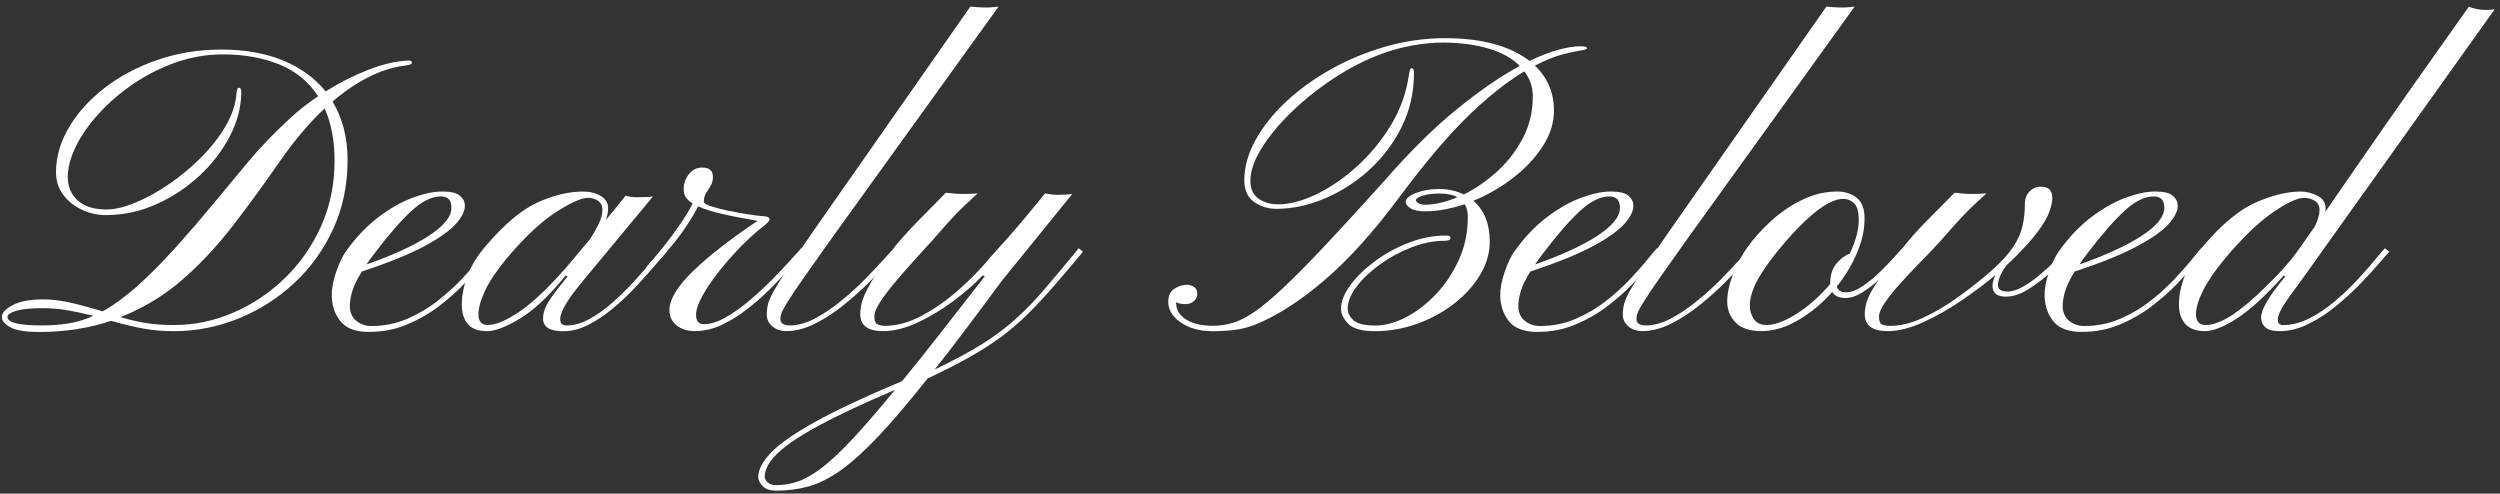
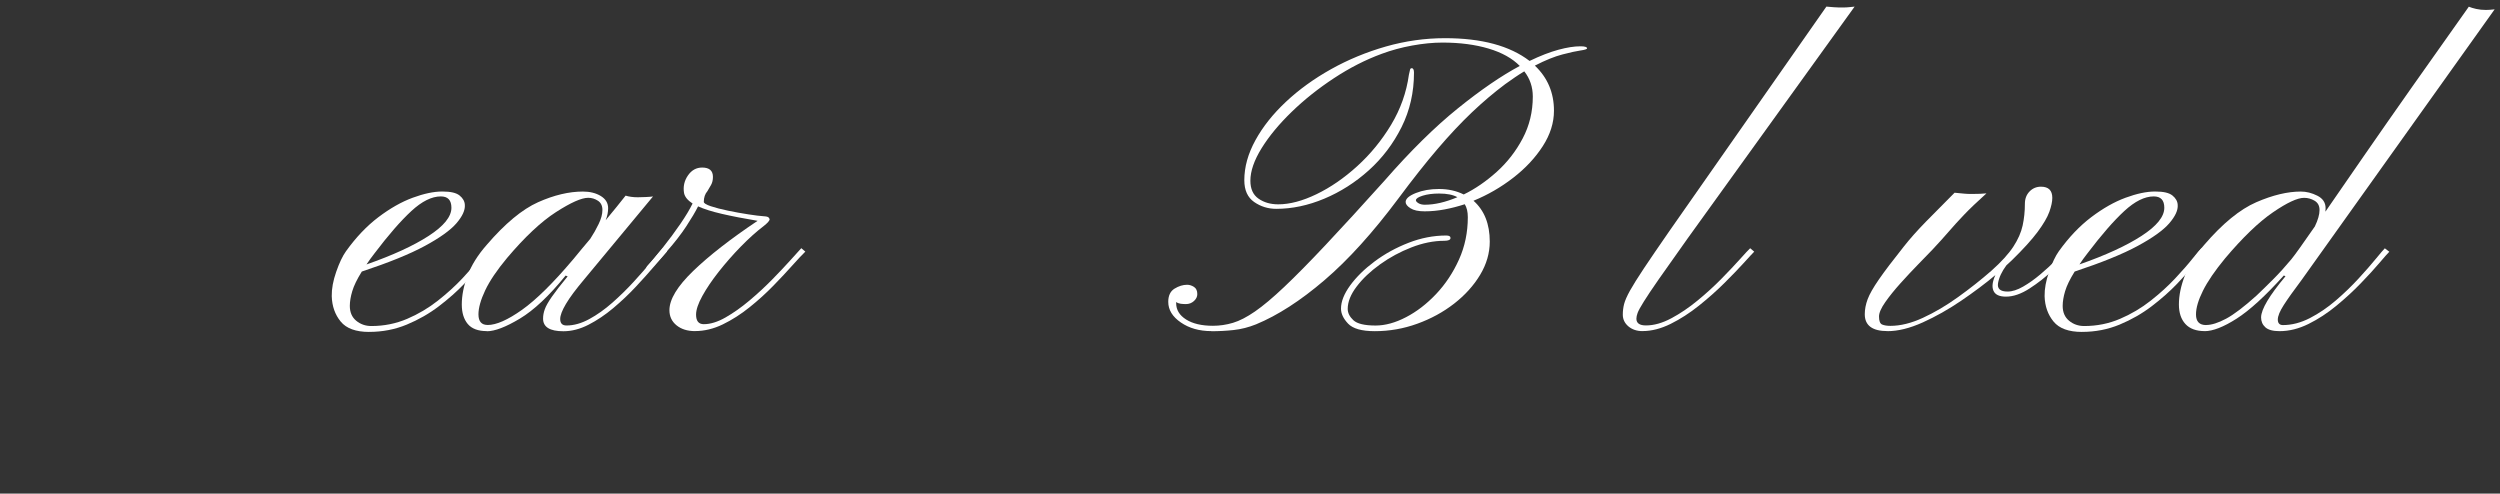
<svg xmlns="http://www.w3.org/2000/svg" viewBox="0 0 704 139" id="full-logo">
  <rect x="0" y="0" width="704" height="139" fill="#333333" stroke="none" />
  <defs>
    <style>
      .cls-1 {
        fill: #fff;
        stroke-width: 0px;
      }
    </style>
  </defs>
-   <path d="M10.8,93.47c-3.7,0-6.34-.44-7.92-1.32-1.58-.88-2.37-1.85-2.37-2.92s1.01-2.2,3.03-3.29c2.02-1.09,4.94-1.63,8.75-1.63,1.98,0,4.13.23,6.44.69,2.31.46,5.44,1.28,9.41,2.46.11.04.23.07.34.09.11.02.25.07.4.14,3.97-2.17,8.42-5.66,13.36-10.47,4.94-4.81,11.03-11.6,18.28-20.37,3.28-3.97,6.48-7.82,9.61-11.56,3.13-3.74,6.81-7.57,11.04-11.5,2.48-2.36,5.28-4.6,8.41-6.69-2.67-4.12-6.33-7.11-10.99-8.98-4.65-1.87-9.94-2.8-15.85-2.8-4.54,0-8.95.75-13.22,2.26-4.27,1.51-8.25,3.51-11.93,6.01-3.68,2.5-6.91,5.27-9.7,8.33-2.79,3.05-4.95,6.13-6.49,9.24-1.54,3.11-2.32,6-2.32,8.67s.94,4.96,2.83,6.64c1.89,1.68,4.57,2.52,8.04,2.52,2.36,0,5.09-.64,8.18-1.92,3.09-1.28,6.26-3.02,9.5-5.24,3.24-2.21,6.27-4.73,9.07-7.55,2.8-2.82,5.11-5.8,6.92-8.93,1.81-3.13,2.81-6.24,3-9.33.11-.88.32-1.32.63-1.32.46,0,.69.4.69,1.2,0,4.12-1.05,8.23-3.15,12.33-2.1,4.1-4.95,7.83-8.55,11.19-3.6,3.36-7.69,6.06-12.24,8.1-4.56,2.04-9.3,3.06-14.22,3.06-2.33,0-4.57-.51-6.72-1.52-2.16-1.01-3.91-2.42-5.26-4.23-1.35-1.81-2.03-3.92-2.03-6.32,0-4.27,1.2-8.46,3.6-12.56,2.4-4.1,5.74-7.81,10.01-11.13,4.27-3.32,9.23-5.96,14.88-7.92,5.64-1.96,11.69-2.95,18.14-2.95s12.38,1.03,17.34,3.09c4.96,2.06,8.94,4.96,11.96,8.7,3.74-2.36,7.68-4.37,11.82-6.01,4.14-1.64,8-2.54,11.59-2.69.57,0,.86.19.86.57,0,.23-.1.39-.29.49-.19.1-.73.22-1.6.37-3.43.42-6.88,1.51-10.33,3.26-3.45,1.75-6.82,4.04-10.1,6.87,2.82,4.69,4.23,10.18,4.23,16.48,0,7.02-1.34,13.47-4.03,19.34-2.69,5.87-6.35,10.97-10.99,15.28-4.63,4.31-9.88,7.65-15.73,10.01-5.86,2.37-11.95,3.55-18.28,3.55-2.86,0-5.61-.23-8.24-.69-2.63-.46-5.74-1.2-9.33-2.23-6.18,2.1-13.01,3.15-20.48,3.15ZM11.77,91.64c2.59,0,5.06-.18,7.41-.54,2.35-.36,4.72-1.08,7.12-2.15-2.52-.65-4.93-1.17-7.24-1.57-2.31-.4-4.7-.6-7.18-.6-3.24,0-5.68.25-7.32.74-1.64.5-2.46,1.07-2.46,1.72,0,1.6,3.22,2.4,9.67,2.4ZM49.13,91.52c5.61,0,11.09-1.14,16.45-3.43,5.36-2.29,10.19-5.5,14.5-9.64,4.31-4.14,7.74-9.03,10.3-14.68,2.55-5.65,3.83-11.81,3.83-18.48,0-5.76-.94-10.68-2.8-14.76-4.35,4.08-8.54,9.04-12.59,14.88-4.39,6.33-8.79,12.37-13.22,18.11-4.43,5.74-9.19,10.83-14.3,15.28-5.11,4.44-10.89,7.94-17.34,10.5,1.98.61,4.17,1.14,6.55,1.57,2.38.44,5.25.66,8.61.66Z" class="cls-1" />
  <path d="M103.95,93.47c-3.74,0-6.41-.97-8.01-2.92s-2.44-4.33-2.52-7.15c-.04-2.06.38-4.35,1.26-6.87.88-2.52,1.79-4.44,2.75-5.78,2.82-3.93,5.87-7.13,9.15-9.61,3.28-2.48,6.49-4.3,9.64-5.46,3.15-1.16,5.92-1.75,8.33-1.75s3.96.38,4.89,1.14c.93.76,1.42,1.64,1.46,2.63.11,1.49-.68,3.21-2.37,5.18-1.7,1.96-4.66,4.09-8.9,6.38-4.23,2.29-10.15,4.69-17.74,7.21-1.34,2.14-2.23,3.98-2.69,5.52-.46,1.54-.69,2.93-.69,4.15,0,1.79.6,3.19,1.8,4.18,1.2.99,2.62,1.49,4.26,1.49,3.58,0,6.95-.68,10.1-2.03,3.15-1.35,6.03-3.06,8.64-5.12,2.61-2.06,4.91-4.15,6.9-6.27,1.98-2.12,3.6-3.97,4.86-5.55,1.26-1.58,2.1-2.56,2.52-2.95l1.2.97c-.57.5-1.54,1.58-2.89,3.26-1.35,1.68-3.07,3.6-5.15,5.78-2.08,2.17-4.47,4.29-7.18,6.35-2.71,2.06-5.71,3.78-9.01,5.15-3.3,1.37-6.84,2.06-10.61,2.06ZM103.2,74.47c7.4-2.59,13.24-5.27,17.51-8.04,4.27-2.77,6.41-5.41,6.41-7.92,0-2.14-.99-3.2-2.98-3.2-2.56,0-5.32,1.37-8.3,4.12-2.98,2.75-6.45,6.73-10.41,11.96-.84,1.07-1.58,2.1-2.23,3.09Z" class="cls-1" />
  <path d="M137.08,93.24c-2.44,0-4.23-.67-5.35-2-1.12-1.33-1.69-3.17-1.69-5.49,0-2.56.54-5.28,1.63-8.18,1.09-2.9,2.89-5.78,5.41-8.64,5.15-5.99,9.96-9.98,14.45-11.99,4.48-2,8.69-3,12.62-3,1.98,0,3.66.42,5.04,1.26,1.37.84,2.06,1.98,2.06,3.43,0,1.11-.23,2.23-.69,3.38,1.22-1.45,2.26-2.72,3.12-3.8.86-1.09,1.69-2.13,2.49-3.12.99.31,2.14.46,3.43.46.53,0,1.26-.02,2.17-.06.92-.04,1.62-.09,2.12-.17l-19.28,23.23c-2.44,2.9-4.2,5.25-5.26,7.07-1.07,1.81-1.6,3.21-1.6,4.21,0,1.22.59,1.83,1.77,1.83,2.06,0,4.2-.6,6.41-1.8,2.21-1.2,4.39-2.75,6.52-4.63,2.14-1.89,4.14-3.85,6.01-5.89,1.87-2.04,3.52-3.93,4.95-5.66,1.43-1.74,2.53-3.02,3.29-3.86l1.14.97c-.84.95-2.02,2.33-3.55,4.12-1.53,1.79-3.27,3.74-5.24,5.84-1.96,2.1-4.08,4.1-6.35,6.01-2.27,1.91-4.6,3.47-6.98,4.69-2.38,1.22-4.74,1.83-7.07,1.83-3.81,0-5.72-1.18-5.72-3.55,0-.88.16-1.76.49-2.66.32-.9.98-2.06,1.97-3.49.99-1.43,2.48-3.35,4.46-5.75l-.57-.23c-4.65,5.72-8.95,9.77-12.9,12.13-3.95,2.37-7.05,3.55-9.3,3.55ZM137.31,91.52c2.44,0,5.66-1.42,9.67-4.26,4.01-2.84,8.81-7.58,14.42-14.22.92-1.11,1.76-2.14,2.55-3.09.78-.95,1.54-1.85,2.26-2.69.88-1.33,1.67-2.73,2.37-4.18.71-1.45,1.06-2.77,1.06-3.95s-.42-2.05-1.26-2.6c-.84-.55-1.75-.83-2.75-.83-1.87,0-4.89,1.34-9.07,4.03-4.18,2.69-8.76,6.99-13.76,12.9-2.86,3.43-4.92,6.49-6.18,9.15-1.26,2.67-1.89,4.92-1.89,6.75,0,1.98.86,2.98,2.57,2.98Z" class="cls-1" />
  <path d="M195.72,93.24c-2.14,0-3.87-.54-5.21-1.63-1.34-1.09-2-2.51-2-4.26,0-3.05,2.23-6.73,6.69-11.04,4.46-4.31,10.51-9.02,18.14-14.13-3.89-.65-7.24-1.3-10.04-1.95-2.8-.65-5.04-1.35-6.72-2.12-.76,1.53-1.87,3.4-3.32,5.61-1.45,2.21-3.3,4.6-5.55,7.15-1.53,1.79-2.67,3.05-3.43,3.78-.76.73-1.29,1.15-1.57,1.29-.29.13-.45.24-.49.31-.11.04-.18-.08-.2-.34-.02-.27,0-.48.03-.63,0-.15.29-.51.86-1.09s1.77-2,3.6-4.29c1.91-2.4,3.6-4.69,5.09-6.87,1.49-2.17,2.63-4.08,3.43-5.72-1.37-.88-2.17-1.85-2.4-2.92-.31-1.83.06-3.49,1.09-4.98,1.03-1.49,2.36-2.23,4.01-2.23,2.02,0,3.03.88,3.03,2.63,0,.88-.17,1.62-.51,2.23-.34.61-.69,1.2-1.03,1.77-.69.8-1.03,1.81-1.03,3.03,0,.38.66.79,1.97,1.23,1.32.44,2.94.86,4.86,1.26,1.93.4,3.82.74,5.69,1.03,1.87.29,3.34.47,4.41.54.72.04,1.17.16,1.34.37.17.21.26.37.26.49,0,.38-.55,1.01-1.66,1.89-2.1,1.6-4.25,3.54-6.47,5.81-2.21,2.27-4.27,4.62-6.18,7.04-1.91,2.42-3.45,4.7-4.63,6.84-1.18,2.14-1.77,3.89-1.77,5.26,0,1.79.72,2.69,2.17,2.69,1.87,0,3.91-.63,6.12-1.89,2.21-1.26,4.45-2.84,6.72-4.75,2.27-1.91,4.41-3.88,6.41-5.92,2-2.04,3.73-3.87,5.18-5.49,1.45-1.62,2.46-2.74,3.03-3.35l1.14.97c-.84.8-2.03,2.07-3.58,3.8-1.54,1.74-3.35,3.66-5.41,5.78-2.06,2.12-4.3,4.15-6.72,6.09-2.42,1.95-4.93,3.55-7.52,4.81-2.59,1.26-5.21,1.89-7.84,1.89Z" class="cls-1" />
-   <path d="M221.47,93.24c-1.6,0-2.93-.45-3.98-1.34-1.05-.9-1.57-1.99-1.57-3.29,0-1.03.12-2.03.37-3,.25-.97.8-2.23,1.66-3.78.86-1.54,2.16-3.63,3.92-6.27,1.75-2.63,4.14-6.12,7.15-10.47L273.25,1.86c.53.04,1.21.1,2.03.17.82.08,1.99.1,3.52.06.3,0,.66-.03,1.06-.09.4-.06.85-.1,1.34-.14l-47.03,65.29c-3.43,4.81-6.12,8.61-8.07,11.41-1.95,2.8-3.38,4.94-4.29,6.41-.92,1.47-1.49,2.52-1.72,3.15s-.34,1.17-.34,1.63c0,1.26.9,1.89,2.69,1.89,2.25,0,4.62-.67,7.12-2,2.5-1.33,4.97-3,7.41-5.01,2.44-2,4.69-4.05,6.75-6.15,2.06-2.1,3.8-3.95,5.24-5.55,1.43-1.6,2.37-2.61,2.83-3.03l1.14.97c-.5.5-1.49,1.56-2.98,3.2-1.49,1.64-3.32,3.54-5.49,5.69-2.17,2.16-4.55,4.26-7.12,6.32-2.57,2.06-5.23,3.77-7.95,5.12-2.73,1.35-5.37,2.03-7.92,2.03Z" class="cls-1" />
-   <path d="M218.5,138.16c-1.64,0-2.88-.42-3.72-1.26-.84-.84-1.26-1.7-1.26-2.58,0-2.06,1.19-4.34,3.58-6.84,2.38-2.5,6.52-5.39,12.42-8.67,5.89-3.28,14.07-7.11,24.52-11.5,3.17-3.85,6.66-8.22,10.47-13.1,3.81-4.88,8.09-10.36,12.82-16.42l-.63-.23c-2.14,2.29-4.82,4.64-8.04,7.07-3.22,2.42-6.59,4.46-10.1,6.12-3.51,1.66-6.81,2.49-9.9,2.49-4.27,0-6.41-1.58-6.41-4.75,0-1.37.24-2.77.72-4.21.48-1.43,1.41-3.29,2.8-5.58,1.39-2.29,3.48-5.4,6.27-9.33,1.75-2.14,3.86-4.46,6.32-6.98s5.12-5.23,7.98-8.12c1.22.11,2.13.2,2.72.26.59.06,1.32.09,2.2.09,1.68,0,3.03-.06,4.06-.17-2.63,2.37-4.74,4.38-6.32,6.04-1.58,1.66-3.01,3.24-4.29,4.75-1.28,1.51-2.81,3.21-4.61,5.12-.88.99-2.08,2.33-3.6,4.01-1.53,1.68-3.08,3.46-4.66,5.35-1.58,1.89-2.92,3.67-4,5.35-1.09,1.68-1.63,3.03-1.63,4.06,0,1.26.34,2.01,1.03,2.26.69.25,1.32.37,1.89.37,3.43,0,6.97-.98,10.61-2.95,3.64-1.96,7.14-4.44,10.5-7.44,3.36-2.99,6.31-6.06,8.87-9.18,3.89-4.27,7.01-7.82,9.35-10.64,2.35-2.82,4.28-5.19,5.81-7.09.42.08.95.16,1.6.26.65.1,1.3.14,1.95.14.5,0,1.18-.02,2.06-.06.88-.04,1.56-.09,2.06-.17l-19.91,24.55c-3.62,4.92-6.99,9.44-10.1,13.56-3.11,4.12-6.02,7.9-8.73,11.33,5.26-2.52,9.68-4.89,13.25-7.12,3.57-2.23,6.72-4.58,9.47-7.04,2.75-2.46,5.49-5.29,8.24-8.5,2.75-3.2,5.95-7.04,9.61-11.5l1.2.97c-3.17,3.81-6,7.15-8.5,10.01-2.5,2.86-4.89,5.42-7.18,7.67-2.29,2.25-4.73,4.34-7.32,6.27-2.59,1.93-5.55,3.82-8.87,5.69-3.32,1.87-7.29,3.89-11.9,6.07-5.38,6.79-10.04,12.26-13.99,16.42-3.95,4.16-7.49,7.33-10.61,9.53-3.13,2.19-6.12,3.68-8.98,4.46-2.86.78-5.89,1.17-9.1,1.17ZM218.73,136.61c2.14,0,4.23-.38,6.29-1.14,2.06-.76,4.32-2.11,6.78-4.03,2.46-1.93,5.32-4.64,8.58-8.15,3.26-3.51,7.14-8.01,11.64-13.5-8.7,3.7-15.74,7-21.14,9.9-5.4,2.9-9.34,5.52-11.82,7.87-2.48,2.35-3.72,4.61-3.72,6.78,0,.42.27.91.8,1.46.53.55,1.39.83,2.57.83Z" class="cls-1" />
  <path d="M341.11,93.24c-3.36,0-6.22-.81-8.58-2.43-2.37-1.62-3.55-3.56-3.55-5.81,0-1.75.59-2.99,1.77-3.72,1.18-.72,2.36-1.09,3.55-1.09.65,0,1.29.2,1.92.6.63.4.94,1.08.94,2.03,0,.73-.31,1.37-.94,1.95-.63.57-1.38.86-2.26.86-.5,0-.98-.03-1.46-.09-.48-.06-.91-.22-1.29-.49v.34c0,1.87.93,3.4,2.8,4.58,1.87,1.18,4.39,1.77,7.55,1.77,1.91,0,3.79-.28,5.64-.83,1.85-.55,3.92-1.62,6.21-3.2,2.29-1.58,5.04-3.89,8.24-6.92,3.21-3.03,7.1-6.98,11.67-11.84,4.58-4.86,10.09-10.88,16.54-18.05,7.29-8.35,14.17-15.14,20.66-20.37,6.48-5.23,12.3-9.21,17.45-11.96-2.1-2.14-5.03-3.77-8.78-4.89-3.76-1.12-8.08-1.69-12.96-1.69-2.67,0-5.52.28-8.55.83-3.03.55-5.88,1.33-8.55,2.32-4.58,1.68-9.07,3.97-13.47,6.87-4.41,2.9-8.38,6.06-11.93,9.5s-6.37,6.85-8.47,10.24c-2.1,3.4-3.15,6.45-3.15,9.15,0,2.29.76,3.97,2.29,5.04,1.53,1.07,3.38,1.6,5.55,1.6,3.24,0,6.84-.95,10.79-2.86,3.95-1.91,7.77-4.54,11.47-7.9,3.7-3.36,6.88-7.24,9.53-11.64,2.65-4.41,4.32-9.11,5.01-14.1.15-.76.27-1.26.34-1.49s.23-.34.46-.34c.42,0,.63.42.63,1.26,0,5.53-1.16,10.63-3.49,15.31-2.33,4.67-5.4,8.73-9.21,12.16s-8,6.1-12.56,8.01c-4.56,1.91-9.07,2.86-13.53,2.86-2.29,0-4.36-.64-6.21-1.92-1.85-1.28-2.78-3.33-2.78-6.15,0-3.7,1.04-7.45,3.12-11.24,2.08-3.8,4.95-7.41,8.61-10.84s7.89-6.49,12.7-9.18c4.81-2.69,9.95-4.81,15.42-6.38,5.47-1.56,11.03-2.35,16.68-2.35,10.3,0,18.23,2.14,23.8,6.41,3.01-1.45,5.72-2.5,8.12-3.15,2.4-.65,4.46-.97,6.18-.97,1.26,0,1.89.19,1.89.57,0,.23-.6.43-1.8.6-1.2.17-2.91.54-5.12,1.12-2.21.57-4.81,1.62-7.78,3.15,3.59,3.4,5.38,7.63,5.38,12.7,0,3.4-1.05,6.72-3.15,9.98s-4.87,6.23-8.32,8.9c-3.45,2.67-7.18,4.83-11.19,6.47,3.05,2.71,4.58,6.54,4.58,11.5,0,3.24-.91,6.37-2.72,9.38-1.81,3.01-4.25,5.71-7.32,8.1-3.07,2.38-6.53,4.27-10.39,5.66-3.85,1.39-7.84,2.09-11.96,2.09-3.66,0-6.16-.71-7.5-2.12-1.34-1.41-2-2.82-2-4.23,0-1.98.86-4.16,2.57-6.52,1.72-2.36,4.01-4.62,6.87-6.75,2.86-2.14,6.05-3.89,9.56-5.26,3.51-1.37,7.06-2.06,10.64-2.06.8,0,1.2.23,1.2.69,0,.53-.59.8-1.77.8-2.98,0-6.06.62-9.24,1.86-3.19,1.24-6.13,2.83-8.84,4.78s-4.9,4.02-6.58,6.24c-1.68,2.21-2.52,4.31-2.52,6.29,0,1.14.54,2.21,1.6,3.2,1.07.99,3.15,1.49,6.24,1.49,2.71,0,5.57-.78,8.58-2.35,3.01-1.56,5.84-3.74,8.47-6.52,2.63-2.78,4.78-6.02,6.44-9.7,1.66-3.68,2.49-7.66,2.49-11.93,0-1.53-.29-2.75-.86-3.66-1.87.61-3.76,1.1-5.67,1.46-1.91.36-3.78.54-5.61.54s-3.09-.29-4-.86c-.92-.57-1.37-1.16-1.37-1.77,0-.92.95-1.75,2.86-2.52,1.91-.76,4.08-1.14,6.52-1.14,2.59,0,4.92.51,6.98,1.54,3.21-1.56,6.29-3.68,9.27-6.35,2.97-2.67,5.42-5.81,7.32-9.41,1.91-3.6,2.86-7.54,2.86-11.82,0-2.67-.8-5.04-2.4-7.09-.84.5-1.71,1.05-2.6,1.66-.9.61-1.82,1.26-2.78,1.95-3.17,2.37-6.29,5.02-9.38,7.95-3.09,2.94-6.31,6.37-9.67,10.3-3.36,3.93-7.02,8.56-10.99,13.9-7.17,9.61-14.12,17.3-20.86,23.06-6.73,5.76-13.15,9.9-19.25,12.42-2.1.84-4.19,1.37-6.27,1.6-2.08.23-4.19.34-6.32.34ZM401.25,57.65c2.75,0,5.8-.71,9.15-2.12-1.22-.69-2.94-1.03-5.15-1.03-1.79,0-3.33.2-4.61.6s-1.92.83-1.92,1.29c0,.27.24.54.71.83.48.29,1.08.43,1.8.43Z" class="cls-1" />
-   <path d="M433,93.47c-3.74,0-6.41-.97-8.01-2.92-1.6-1.95-2.44-4.33-2.52-7.15-.04-2.06.38-4.35,1.26-6.87.88-2.52,1.79-4.44,2.75-5.78,2.82-3.93,5.87-7.13,9.15-9.61,3.28-2.48,6.49-4.3,9.64-5.46,3.15-1.16,5.92-1.75,8.33-1.75s3.96.38,4.89,1.14c.93.76,1.42,1.64,1.46,2.63.12,1.49-.68,3.21-2.37,5.18-1.7,1.96-4.66,4.09-8.9,6.38-4.23,2.29-10.15,4.69-17.74,7.21-1.34,2.14-2.23,3.98-2.69,5.52-.46,1.54-.69,2.93-.69,4.15,0,1.79.6,3.19,1.8,4.18,1.2.99,2.62,1.49,4.26,1.49,3.58,0,6.95-.68,10.1-2.03,3.15-1.35,6.03-3.06,8.64-5.12,2.61-2.06,4.91-4.15,6.89-6.27s3.61-3.97,4.86-5.55c1.26-1.58,2.1-2.56,2.52-2.95l1.2.97c-.57.5-1.54,1.58-2.89,3.26-1.35,1.68-3.07,3.6-5.15,5.78-2.08,2.17-4.47,4.29-7.18,6.35-2.71,2.06-5.71,3.78-9.01,5.15-3.3,1.37-6.84,2.06-10.61,2.06ZM432.26,74.47c7.4-2.59,13.24-5.27,17.51-8.04,4.27-2.77,6.41-5.41,6.41-7.92,0-2.14-.99-3.2-2.97-3.2-2.56,0-5.32,1.37-8.3,4.12-2.98,2.75-6.45,6.73-10.41,11.96-.84,1.07-1.58,2.1-2.23,3.09Z" class="cls-1" />
  <path d="M462.53,93.24c-1.6,0-2.93-.45-3.98-1.34-1.05-.9-1.57-1.99-1.57-3.29,0-1.03.12-2.03.37-3,.25-.97.8-2.23,1.66-3.78s2.17-3.63,3.92-6.27c1.75-2.63,4.14-6.12,7.15-10.47L514.31,1.86c.53.04,1.21.1,2.03.17.82.08,1.99.1,3.52.06.31,0,.66-.03,1.06-.09s.85-.1,1.34-.14l-47.03,65.29c-3.43,4.81-6.12,8.61-8.07,11.41-1.95,2.8-3.38,4.94-4.29,6.41-.92,1.47-1.49,2.52-1.72,3.15-.23.63-.34,1.17-.34,1.63,0,1.26.9,1.89,2.69,1.89,2.25,0,4.62-.67,7.12-2,2.5-1.33,4.97-3,7.41-5.01,2.44-2,4.69-4.05,6.75-6.15,2.06-2.1,3.81-3.95,5.24-5.55,1.43-1.6,2.38-2.61,2.83-3.03l1.14.97c-.5.5-1.49,1.56-2.97,3.2-1.49,1.64-3.32,3.54-5.49,5.69-2.17,2.16-4.55,4.26-7.12,6.32-2.58,2.06-5.23,3.77-7.95,5.12-2.73,1.35-5.37,2.03-7.92,2.03Z" class="cls-1" />
-   <path d="M496.06,93.24c-3.2,0-5.57-.73-7.09-2.2-1.53-1.47-2.38-3.27-2.57-5.41-.12-2.59.43-5.38,1.63-8.35,1.2-2.98,2.51-5.47,3.92-7.5,1.87-2.63,4.14-5.16,6.81-7.58,2.67-2.42,5.6-4.41,8.78-5.95,3.18-1.54,6.46-2.32,9.81-2.32,2.02,0,3.77.52,5.24,1.57,1.47,1.05,2.28,2.72,2.43,5.01.19,3.24-.44,6.65-1.89,10.21-1.45,3.57-3.41,6.88-5.89,9.93.27,1.11,1.12,1.66,2.57,1.66s2.96-.56,4.63-1.69c1.68-1.12,3.31-2.45,4.89-3.98,1.58-1.53,2.95-2.94,4.09-4.23,1.14-1.3,1.91-2.14,2.29-2.52l1.26.97c-.73.69-1.75,1.75-3.09,3.18-1.34,1.43-2.81,2.9-4.43,4.41-1.62,1.51-3.28,2.79-4.98,3.86-1.7,1.07-3.29,1.6-4.78,1.6-1.83,0-3.07-.57-3.72-1.72-2.82,3.2-6,5.85-9.53,7.92-3.53,2.08-6.99,3.12-10.39,3.12ZM497.55,91.52c1.33,0,2.88-.38,4.63-1.14,1.75-.76,3.51-1.77,5.26-3.03,2.94-2.1,5.59-4.56,7.95-7.38v-.23c0-2.36.62-4.24,1.86-5.64,1.24-1.39,2.45-2.28,3.63-2.66,1.87-3.89,2.71-7.38,2.52-10.47-.11-1.87-.6-3.17-1.46-3.89-.86-.72-1.8-1.09-2.83-1.09-2.21,0-4.93,1.31-8.15,3.92-3.22,2.61-6.82,6.38-10.79,11.3-2.82,3.55-4.8,6.54-5.92,8.98-1.13,2.44-1.61,4.56-1.46,6.35,0,1.03.35,2.12,1.06,3.26.71,1.14,1.94,1.72,3.69,1.72Z" class="cls-1" />
  <path d="M531.53,93.24c-4.27,0-6.41-1.58-6.41-4.75,0-1.37.27-2.77.8-4.21.53-1.43,1.59-3.29,3.17-5.58,1.58-2.29,3.94-5.4,7.07-9.33,1.68-2.14,3.75-4.46,6.21-6.98,2.46-2.52,5.14-5.23,8.04-8.12,1.22.11,2.12.2,2.69.26s1.3.09,2.17.09c1.72,0,3.09-.06,4.12-.17-2.63,2.37-4.74,4.38-6.32,6.04-1.58,1.66-3.02,3.24-4.32,4.75-1.3,1.51-2.84,3.21-4.63,5.12-.95.99-2.25,2.33-3.89,4.01-1.64,1.68-3.31,3.46-5.01,5.35-1.7,1.89-3.14,3.67-4.32,5.35-1.18,1.68-1.77,3.03-1.77,4.06,0,1.26.29,2.01.89,2.26.59.25,1.36.37,2.32.37,2.82,0,5.87-.75,9.15-2.26,3.28-1.51,6.58-3.45,9.9-5.84,3.32-2.38,6.45-4.85,9.38-7.41,2.78-2.48,4.84-4.74,6.18-6.78,1.33-2.04,2.21-4.03,2.63-5.98s.63-3.99.63-6.12c0-1.41.44-2.56,1.32-3.46.88-.9,1.95-1.34,3.2-1.34,2.14,0,3.2,1.05,3.2,3.15,0,1.07-.28,2.37-.83,3.92-.55,1.54-1.65,3.42-3.29,5.64-1.64,2.21-4.06,4.88-7.27,8.01l-1.54,1.43c-1.3,1.75-2.08,3.42-2.35,5.01-.27,1.58.63,2.37,2.69,2.37,1.3,0,2.76-.47,4.38-1.4,1.62-.93,3.23-2.08,4.83-3.43,1.6-1.35,3.08-2.71,4.43-4.06s2.39-2.45,3.12-3.29l1.2.97c-1.26,1.37-2.95,3.06-5.06,5.06s-4.36,3.77-6.72,5.29c-2.37,1.53-4.58,2.29-6.64,2.29-1.87,0-3.04-.55-3.52-1.66-.48-1.11-.3-2.57.54-4.41-2.82,2.37-6.03,4.77-9.61,7.21-3.59,2.44-7.2,4.48-10.84,6.12-3.64,1.64-6.95,2.46-9.93,2.46Z" class="cls-1" />
  <path d="M586.29,93.47c-3.74,0-6.41-.97-8.01-2.92-1.6-1.95-2.44-4.33-2.52-7.15-.04-2.06.38-4.35,1.26-6.87.88-2.52,1.79-4.44,2.75-5.78,2.82-3.93,5.87-7.13,9.15-9.61,3.28-2.48,6.49-4.3,9.64-5.46,3.15-1.16,5.92-1.75,8.33-1.75s3.96.38,4.89,1.14c.93.76,1.42,1.64,1.46,2.63.12,1.49-.68,3.21-2.37,5.18-1.7,1.96-4.66,4.09-8.9,6.38-4.23,2.29-10.15,4.69-17.74,7.21-1.34,2.14-2.23,3.98-2.69,5.52-.46,1.54-.69,2.93-.69,4.15,0,1.79.6,3.19,1.8,4.18,1.2.99,2.62,1.49,4.26,1.49,3.58,0,6.95-.68,10.1-2.03,3.15-1.35,6.03-3.06,8.64-5.12,2.61-2.06,4.91-4.15,6.89-6.27s3.61-3.97,4.86-5.55c1.26-1.58,2.1-2.56,2.52-2.95l1.2.97c-.57.5-1.54,1.58-2.89,3.26-1.35,1.68-3.07,3.6-5.15,5.78-2.08,2.17-4.47,4.29-7.18,6.35-2.71,2.06-5.71,3.78-9.01,5.15-3.3,1.37-6.84,2.06-10.61,2.06ZM585.55,74.47c7.4-2.59,13.24-5.27,17.51-8.04,4.27-2.77,6.41-5.41,6.41-7.92,0-2.14-.99-3.2-2.97-3.2-2.56,0-5.32,1.37-8.3,4.12-2.98,2.75-6.45,6.73-10.41,11.96-.84,1.07-1.58,2.1-2.23,3.09Z" class="cls-1" />
  <path d="M620.85,93.24c-2.4,0-4.22-.67-5.44-2-1.22-1.33-1.83-3.17-1.83-5.49,0-2.56.56-5.28,1.69-8.18,1.12-2.9,2.95-5.78,5.46-8.64,5.15-5.99,10.03-9.98,14.65-11.99,4.61-2,8.79-3,12.53-3,1.56,0,3.12.39,4.66,1.17,1.54.78,2.32,1.96,2.32,3.52,0,.15,0,.31-.03.46-.02.15-.03.32-.03.52,3.05-4.42,6.66-9.64,10.81-15.65,4.16-6.01,8.74-12.58,13.76-19.71,5.02-7.13,10.29-14.59,15.82-22.37.53.23,1.22.44,2.06.63.84.19,1.75.29,2.75.29.69,0,1.51-.06,2.46-.17l-54.36,76.21c-2.21,2.94-3.88,5.28-5.01,7.04-1.13,1.75-1.69,3.13-1.69,4.12s.48,1.54,1.43,1.54c2.52,0,5.05-.66,7.61-1.97,2.55-1.32,5-2.98,7.32-4.98,2.33-2,4.45-4.05,6.38-6.15,1.93-2.1,3.54-3.94,4.83-5.52,1.3-1.58,2.15-2.58,2.57-3l1.26.97c-.5.5-1.44,1.56-2.83,3.2-1.39,1.64-3.13,3.54-5.21,5.69-2.08,2.16-4.37,4.26-6.87,6.32-2.5,2.06-5.11,3.77-7.84,5.12-2.73,1.35-5.45,2.03-8.15,2.03-1.87,0-3.21-.36-4.01-1.09-.8-.72-1.2-1.66-1.2-2.8.04-2.29,2.33-6.14,6.87-11.56l-.46-.23c-5.19,5.76-9.62,9.81-13.3,12.16-3.68,2.35-6.69,3.52-9.01,3.52ZM621.25,91.52c1.53,0,3.39-.59,5.61-1.77,2.21-1.18,5.07-3.36,8.58-6.52,1.49-1.41,3.05-2.94,4.69-4.58s3.34-3.51,5.09-5.61c.53-.65,1.36-1.76,2.49-3.35,1.12-1.58,2.51-3.56,4.15-5.92.88-1.83,1.32-3.38,1.32-4.63,0-1.18-.46-2.05-1.37-2.6-.92-.55-1.91-.83-2.98-.83-1.87,0-4.8,1.36-8.78,4.09-3.99,2.73-8.48,7.05-13.47,12.96-2.86,3.47-4.94,6.51-6.24,9.13-1.3,2.61-1.95,4.83-1.95,6.67,0,1.98.95,2.98,2.86,2.98Z" class="cls-1" />
</svg>